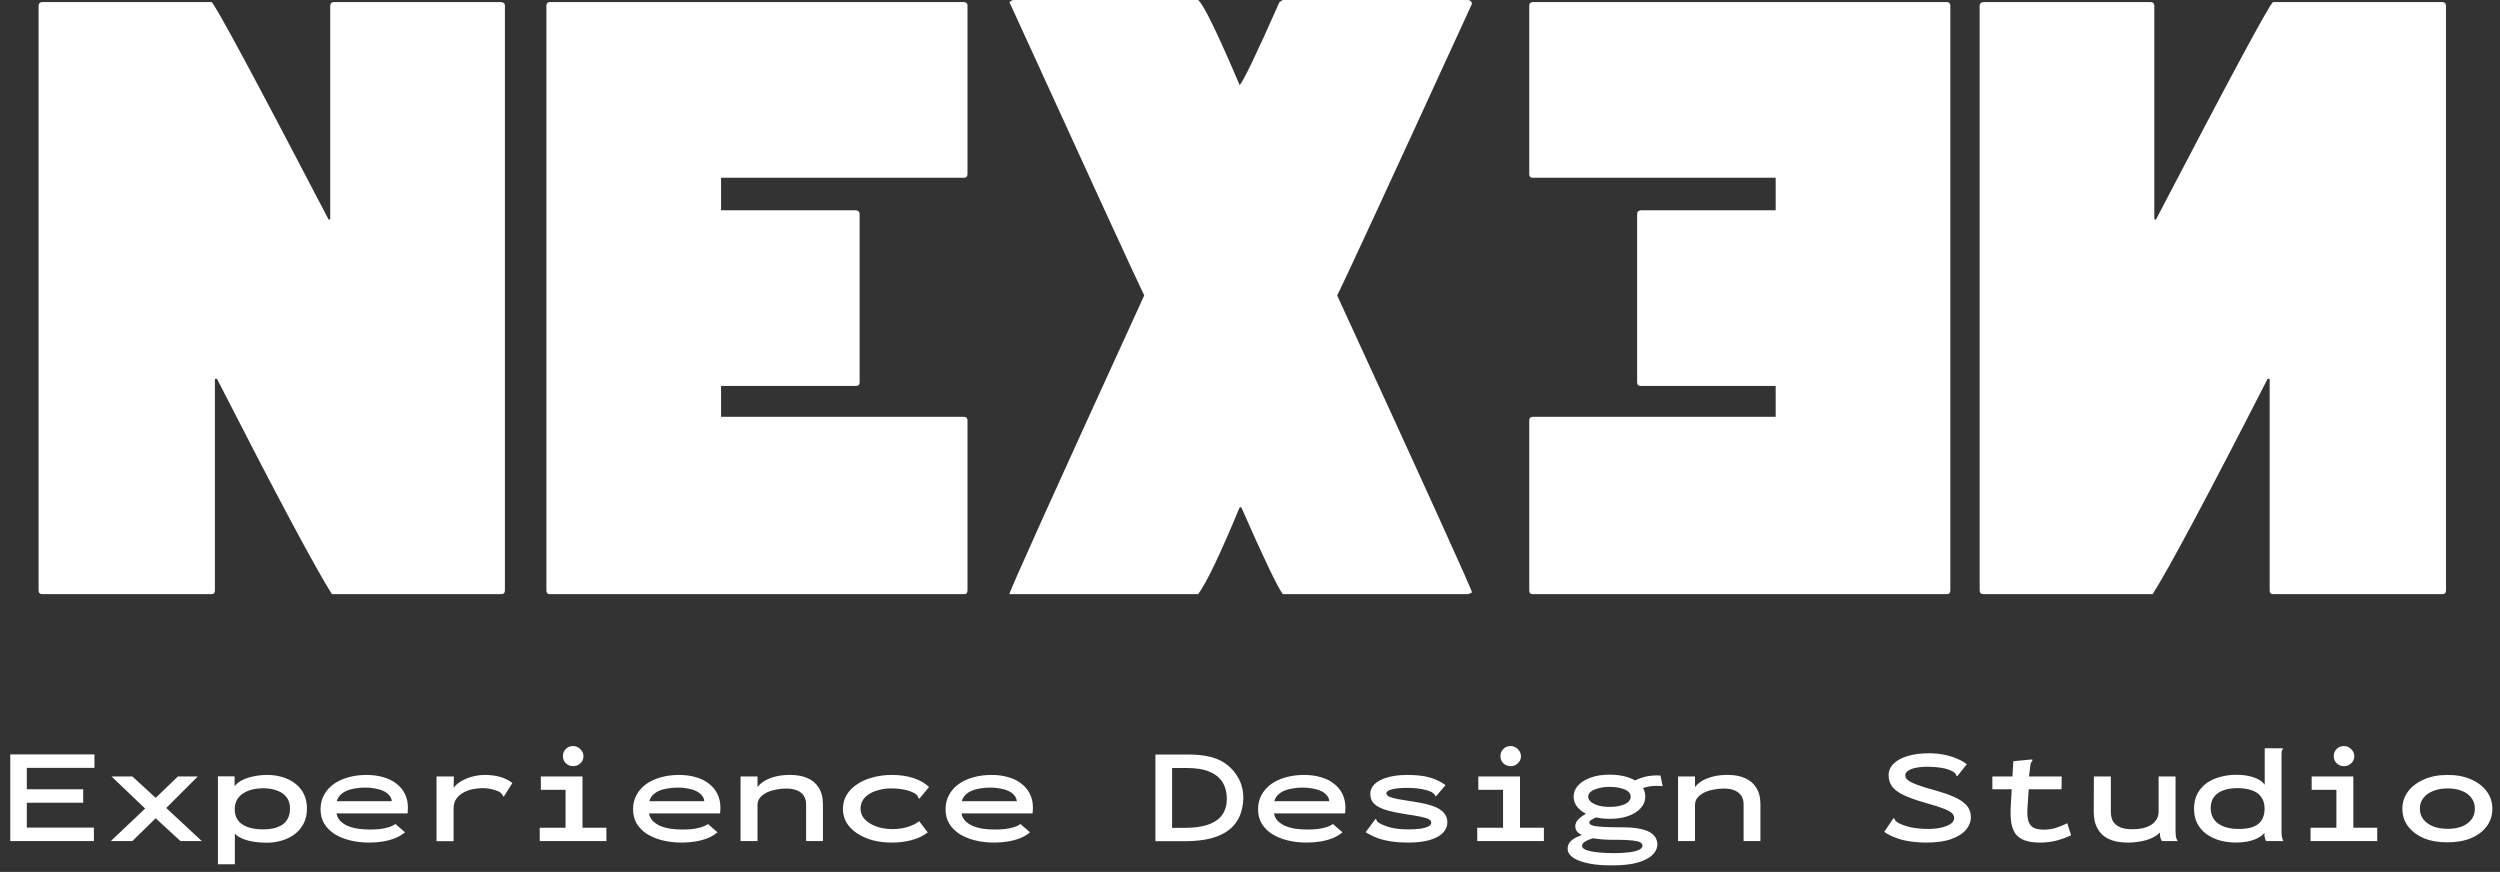
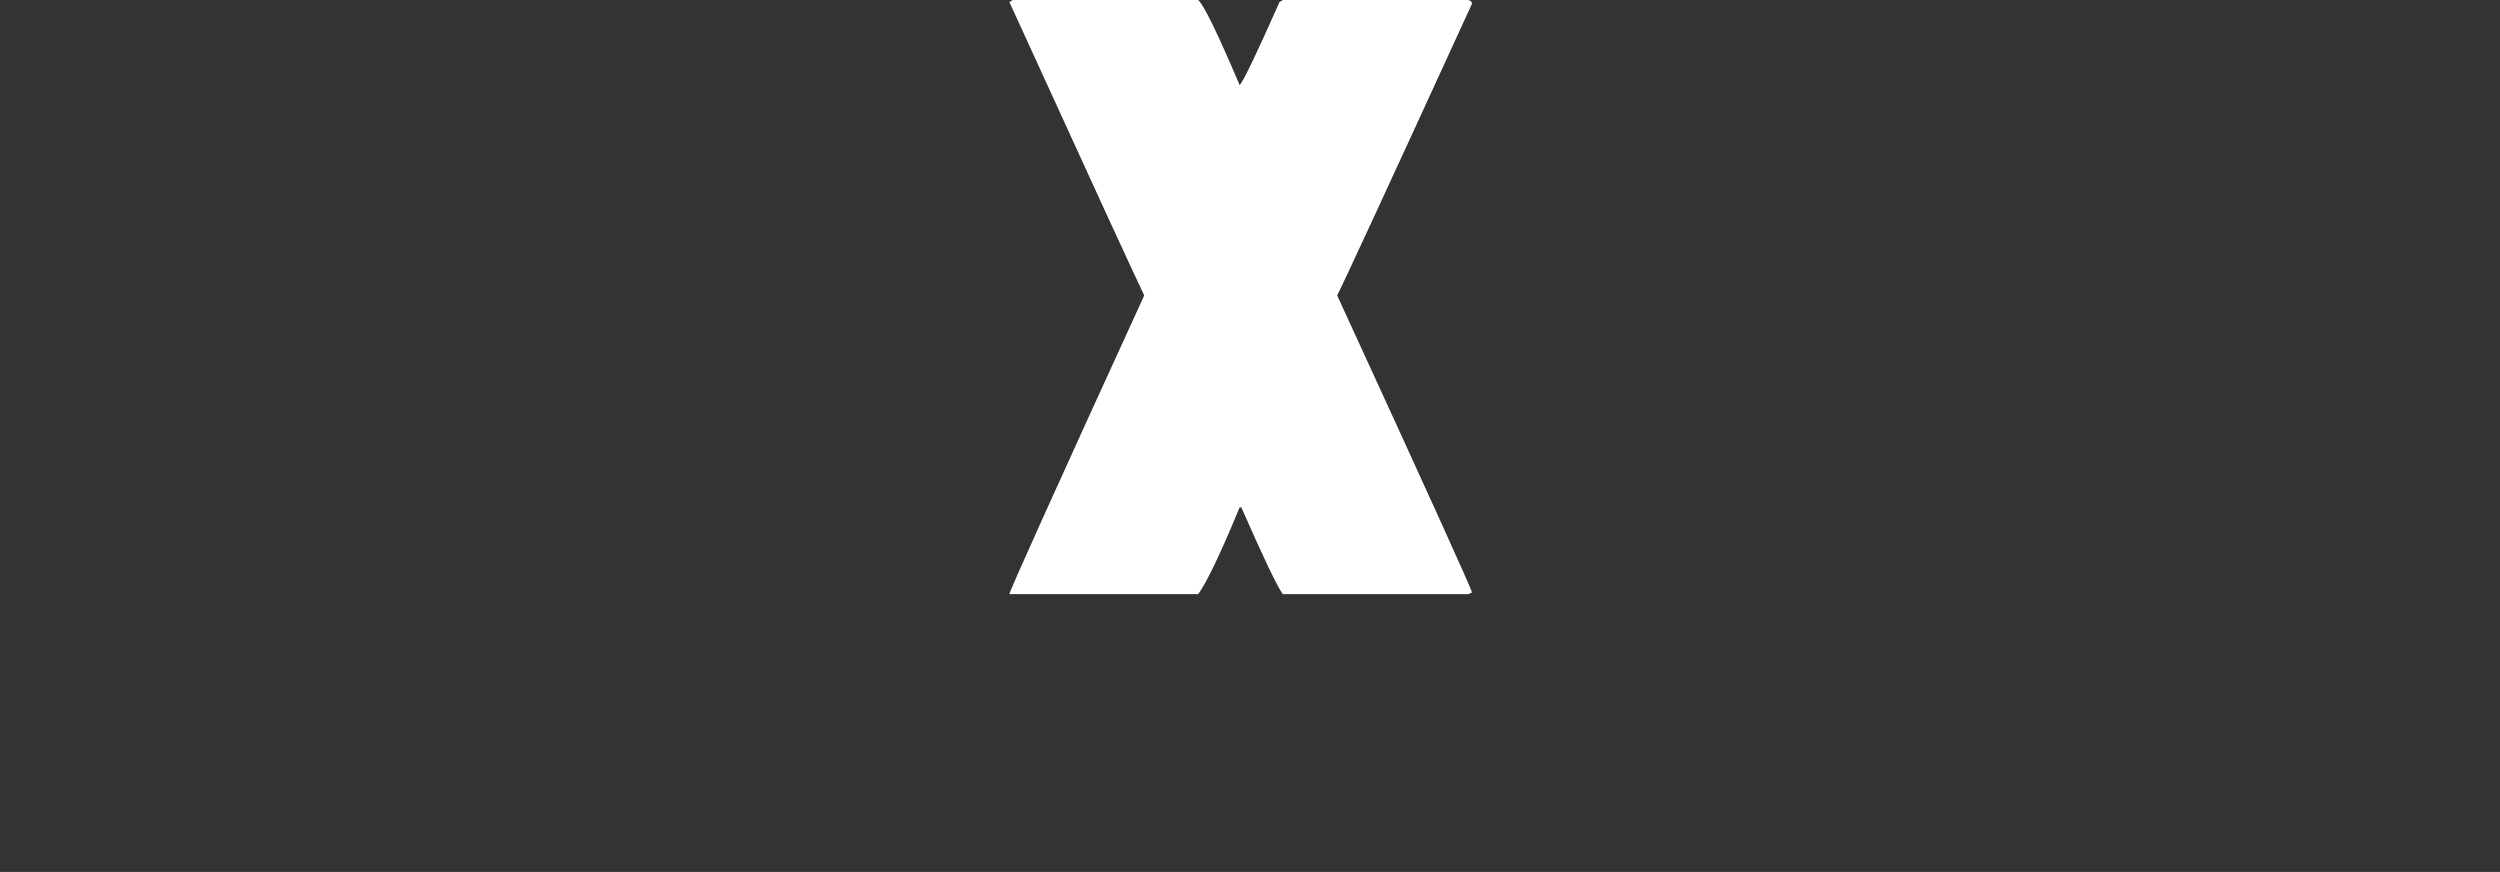
<svg xmlns="http://www.w3.org/2000/svg" width="324" height="113" viewBox="0 0 324 113" fill="none">
  <rect x="0" y="0" width="324" height="113" fill="#333333" stroke="none" />
-   <path d="M5.484 0.27H27.421C27.959 0.703 33.013 10.094 42.584 28.442H42.799V0.703C42.835 0.415 42.996 0.27 43.283 0.27H64.952C65.274 0.306 65.436 0.451 65.436 0.703V76.513C65.436 76.838 65.274 77 64.952 77H43.014C40.828 73.539 35.863 64.239 28.12 49.098H27.852V76.513C27.852 76.838 27.708 77 27.421 77H5.484C5.161 77 5 76.838 5 76.513V0.703C5.036 0.415 5.197 0.27 5.484 0.27Z" fill="white" />
-   <path d="M71.243 0.27H124.957C125.244 0.306 125.387 0.451 125.387 0.703V22.549C125.387 22.873 125.244 23.035 124.957 23.035H93.449V27.253H110.924C111.246 27.289 111.408 27.451 111.408 27.739V49.531C111.408 49.855 111.246 50.018 110.924 50.018H93.449V54.019H124.957C125.244 54.055 125.387 54.199 125.387 54.452V76.513C125.387 76.838 125.244 77 124.957 77H71.243C70.956 77 70.812 76.838 70.812 76.513V0.703C70.848 0.415 70.992 0.27 71.243 0.27Z" fill="white" />
  <path d="M131.248 0H155.283C156 0.613 157.792 4.29 160.659 11.031C161.125 10.562 162.846 6.975 165.821 0.27L166.251 0H190.286C190.608 0.072 190.77 0.234 190.77 0.487C179.693 24.639 173.869 37.238 173.295 38.284C184.945 63.626 190.77 76.459 190.77 76.784L190.286 77H166.251C165.534 76.027 163.742 72.278 160.875 65.753H160.659C158.15 71.809 156.358 75.558 155.283 77H130.818C130.818 76.639 136.643 63.734 148.293 38.284C147.217 36.085 141.392 23.414 130.818 0.27L131.248 0Z" fill="white" />
-   <path d="M252.335 0.27H198.62C198.333 0.306 198.19 0.451 198.19 0.703V22.549C198.19 22.873 198.333 23.035 198.62 23.035H230.128V27.253H212.654C212.331 27.289 212.17 27.451 212.17 27.739V49.531C212.17 49.855 212.331 50.018 212.654 50.018H230.128V54.019H198.62C198.333 54.055 198.19 54.199 198.19 54.452V76.513C198.19 76.838 198.333 77 198.62 77H252.335C252.621 77 252.765 76.838 252.765 76.513V0.703C252.729 0.415 252.585 0.27 252.335 0.27Z" fill="white" />
-   <path d="M316.516 0.27H294.579C294.041 0.703 288.987 10.094 279.416 28.442H279.201V0.703C279.165 0.415 279.004 0.27 278.717 0.27H257.048C256.726 0.306 256.564 0.451 256.564 0.703V76.513C256.564 76.838 256.726 77 257.048 77H278.986C281.172 73.539 286.137 64.239 293.88 49.098H294.148V76.513C294.148 76.838 294.292 77 294.579 77H316.516C316.839 77 317 76.838 317 76.513V0.703C316.964 0.415 316.803 0.27 316.516 0.27Z" fill="white" />
-   <path d="M1.332 109V97.768H12.24V99.514H3.474V102.286H10.782V104.032H3.474V107.254H12.168V109H1.332ZM14.364 109L18.81 104.788L14.454 100.63H17.154L20.178 103.402L23.058 100.63H25.632L21.546 104.716L26.154 109H23.382L20.178 106.048L17.154 109H14.364ZM28.242 112.006V100.612H30.402V101.89C30.654 101.566 30.99 101.302 31.41 101.098C31.842 100.882 32.334 100.72 32.886 100.612C33.438 100.492 34.02 100.432 34.632 100.432C35.316 100.432 35.964 100.522 36.576 100.702C37.188 100.882 37.734 101.152 38.214 101.512C38.706 101.872 39.09 102.328 39.366 102.88C39.642 103.42 39.78 104.062 39.78 104.806C39.78 105.55 39.63 106.204 39.33 106.768C39.042 107.32 38.652 107.776 38.16 108.136C37.668 108.496 37.11 108.766 36.486 108.946C35.862 109.126 35.226 109.216 34.578 109.216C33.942 109.216 33.354 109.168 32.814 109.072C32.274 108.988 31.8 108.856 31.392 108.676C30.984 108.496 30.666 108.286 30.438 108.046V112.006H28.242ZM34.074 107.488C34.554 107.488 35.004 107.446 35.424 107.362C35.844 107.266 36.216 107.116 36.54 106.912C36.864 106.708 37.116 106.432 37.296 106.084C37.488 105.736 37.584 105.304 37.584 104.788C37.584 104.212 37.446 103.738 37.17 103.366C36.894 102.982 36.51 102.694 36.018 102.502C35.526 102.298 34.962 102.184 34.326 102.16C33.81 102.148 33.318 102.19 32.85 102.286C32.382 102.382 31.962 102.544 31.59 102.772C31.23 102.988 30.942 103.276 30.726 103.636C30.522 103.996 30.42 104.428 30.42 104.932C30.432 105.304 30.498 105.634 30.618 105.922C30.75 106.198 30.924 106.438 31.14 106.642C31.368 106.834 31.632 106.996 31.932 107.128C32.232 107.248 32.562 107.338 32.922 107.398C33.294 107.458 33.678 107.488 34.074 107.488ZM47.862 109.198C46.962 109.198 46.128 109.102 45.36 108.91C44.592 108.718 43.92 108.442 43.344 108.082C42.78 107.71 42.336 107.26 42.012 106.732C41.7 106.192 41.544 105.58 41.544 104.896C41.544 104.2 41.694 103.576 41.994 103.024C42.294 102.472 42.708 102.004 43.236 101.62C43.776 101.236 44.412 100.942 45.144 100.738C45.876 100.534 46.668 100.432 47.52 100.432C48.3 100.432 49.014 100.528 49.662 100.72C50.322 100.9 50.886 101.176 51.354 101.548C51.834 101.908 52.206 102.352 52.47 102.88C52.734 103.408 52.866 104.008 52.866 104.68C52.866 104.788 52.86 104.914 52.848 105.058C52.848 105.19 52.836 105.31 52.812 105.418H43.614C43.674 105.778 43.824 106.09 44.064 106.354C44.316 106.618 44.634 106.84 45.018 107.02C45.414 107.188 45.858 107.314 46.35 107.398C46.854 107.47 47.382 107.506 47.934 107.506C48.354 107.506 48.768 107.488 49.176 107.452C49.596 107.404 49.986 107.326 50.346 107.218C50.706 107.11 51.006 106.966 51.246 106.786L52.488 107.866C52.14 108.166 51.72 108.418 51.228 108.622C50.748 108.814 50.22 108.958 49.644 109.054C49.068 109.15 48.474 109.198 47.862 109.198ZM43.65 103.834H50.778C50.754 103.546 50.646 103.294 50.454 103.078C50.274 102.85 50.028 102.664 49.716 102.52C49.416 102.376 49.062 102.268 48.654 102.196C48.258 102.112 47.832 102.07 47.376 102.07C46.908 102.07 46.464 102.106 46.044 102.178C45.636 102.238 45.264 102.34 44.928 102.484C44.592 102.628 44.316 102.814 44.1 103.042C43.884 103.258 43.734 103.522 43.65 103.834ZM56.574 100.63H58.824L58.77 102.934L58.5 102.718C58.596 102.37 58.782 102.058 59.058 101.782C59.346 101.506 59.694 101.266 60.102 101.062C60.51 100.858 60.954 100.702 61.434 100.594C61.914 100.486 62.388 100.432 62.856 100.432C63.6 100.432 64.272 100.522 64.872 100.702C65.472 100.882 65.982 101.14 66.402 101.476L65.394 103.078L65.304 103.24L65.178 103.168C65.154 103.072 65.112 102.988 65.052 102.916C65.004 102.832 64.896 102.736 64.728 102.628C64.392 102.46 64.044 102.34 63.684 102.268C63.336 102.184 62.964 102.142 62.568 102.142C62.124 102.142 61.674 102.19 61.218 102.286C60.774 102.382 60.366 102.538 59.994 102.754C59.634 102.958 59.34 103.228 59.112 103.564C58.896 103.888 58.788 104.29 58.788 104.77V109.018H56.574V100.63ZM69.948 109V107.272H73.296V102.358H70.092V100.63H75.492V107.272H78.588V109H69.948ZM74.286 99.298C73.914 99.298 73.596 99.172 73.332 98.92C73.08 98.668 72.954 98.362 72.954 98.002C72.954 97.63 73.08 97.318 73.332 97.066C73.584 96.814 73.902 96.688 74.286 96.688C74.634 96.688 74.94 96.82 75.204 97.084C75.48 97.348 75.618 97.654 75.618 98.002C75.618 98.362 75.486 98.668 75.222 98.92C74.958 99.172 74.646 99.298 74.286 99.298ZM88.362 109.198C87.462 109.198 86.628 109.102 85.86 108.91C85.092 108.718 84.42 108.442 83.844 108.082C83.28 107.71 82.836 107.26 82.512 106.732C82.2 106.192 82.044 105.58 82.044 104.896C82.044 104.2 82.194 103.576 82.494 103.024C82.794 102.472 83.208 102.004 83.736 101.62C84.276 101.236 84.912 100.942 85.644 100.738C86.376 100.534 87.168 100.432 88.02 100.432C88.8 100.432 89.514 100.528 90.162 100.72C90.822 100.9 91.386 101.176 91.854 101.548C92.334 101.908 92.706 102.352 92.97 102.88C93.234 103.408 93.366 104.008 93.366 104.68C93.366 104.788 93.36 104.914 93.348 105.058C93.348 105.19 93.336 105.31 93.312 105.418H84.114C84.174 105.778 84.324 106.09 84.564 106.354C84.816 106.618 85.134 106.84 85.518 107.02C85.914 107.188 86.358 107.314 86.85 107.398C87.354 107.47 87.882 107.506 88.434 107.506C88.854 107.506 89.268 107.488 89.676 107.452C90.096 107.404 90.486 107.326 90.846 107.218C91.206 107.11 91.506 106.966 91.746 106.786L92.988 107.866C92.64 108.166 92.22 108.418 91.728 108.622C91.248 108.814 90.72 108.958 90.144 109.054C89.568 109.15 88.974 109.198 88.362 109.198ZM84.15 103.834H91.278C91.254 103.546 91.146 103.294 90.954 103.078C90.774 102.85 90.528 102.664 90.216 102.52C89.916 102.376 89.562 102.268 89.154 102.196C88.758 102.112 88.332 102.07 87.876 102.07C87.408 102.07 86.964 102.106 86.544 102.178C86.136 102.238 85.764 102.34 85.428 102.484C85.092 102.628 84.816 102.814 84.6 103.042C84.384 103.258 84.234 103.522 84.15 103.834ZM95.976 109V100.63H98.172V101.998C98.412 101.686 98.736 101.41 99.144 101.17C99.564 100.93 100.056 100.744 100.62 100.612C101.196 100.48 101.826 100.42 102.51 100.432C103.314 100.432 104.028 100.57 104.652 100.846C105.276 101.11 105.762 101.524 106.11 102.088C106.47 102.652 106.65 103.366 106.65 104.23V109H104.472V104.284C104.472 103.828 104.376 103.45 104.184 103.15C103.992 102.838 103.704 102.604 103.32 102.448C102.948 102.28 102.468 102.196 101.88 102.196C101.424 102.196 100.974 102.244 100.53 102.34C100.086 102.424 99.684 102.556 99.324 102.736C98.976 102.916 98.694 103.138 98.478 103.402C98.274 103.666 98.172 103.972 98.172 104.32V109H95.976ZM115.614 109.198C114.702 109.198 113.856 109.096 113.076 108.892C112.308 108.676 111.636 108.376 111.06 107.992C110.484 107.608 110.034 107.152 109.71 106.624C109.398 106.084 109.242 105.49 109.242 104.842C109.242 104.182 109.398 103.582 109.71 103.042C110.034 102.502 110.484 102.04 111.06 101.656C111.636 101.26 112.308 100.96 113.076 100.756C113.856 100.54 114.696 100.432 115.596 100.432C116.652 100.432 117.588 100.57 118.404 100.846C119.232 101.122 119.898 101.506 120.402 101.998L119.25 103.384L119.124 103.51L119.016 103.42C119.004 103.324 118.974 103.24 118.926 103.168C118.878 103.084 118.776 102.982 118.62 102.862C118.2 102.61 117.726 102.436 117.198 102.34C116.67 102.232 116.088 102.178 115.452 102.178C114.96 102.178 114.48 102.238 114.012 102.358C113.544 102.466 113.118 102.628 112.734 102.844C112.362 103.06 112.068 103.33 111.852 103.654C111.636 103.978 111.528 104.356 111.528 104.788C111.528 105.208 111.636 105.58 111.852 105.904C112.08 106.228 112.386 106.504 112.77 106.732C113.154 106.96 113.598 107.14 114.102 107.272C114.606 107.392 115.146 107.452 115.722 107.452C116.118 107.452 116.52 107.416 116.928 107.344C117.348 107.272 117.744 107.158 118.116 107.002C118.5 106.846 118.836 106.654 119.124 106.426L120.24 107.884C119.616 108.352 118.902 108.688 118.098 108.892C117.306 109.096 116.478 109.198 115.614 109.198ZM128.862 109.198C127.962 109.198 127.128 109.102 126.36 108.91C125.592 108.718 124.92 108.442 124.344 108.082C123.78 107.71 123.336 107.26 123.012 106.732C122.7 106.192 122.544 105.58 122.544 104.896C122.544 104.2 122.694 103.576 122.994 103.024C123.294 102.472 123.708 102.004 124.236 101.62C124.776 101.236 125.412 100.942 126.144 100.738C126.876 100.534 127.668 100.432 128.52 100.432C129.3 100.432 130.014 100.528 130.662 100.72C131.322 100.9 131.886 101.176 132.354 101.548C132.834 101.908 133.206 102.352 133.47 102.88C133.734 103.408 133.866 104.008 133.866 104.68C133.866 104.788 133.86 104.914 133.848 105.058C133.848 105.19 133.836 105.31 133.812 105.418H124.614C124.674 105.778 124.824 106.09 125.064 106.354C125.316 106.618 125.634 106.84 126.018 107.02C126.414 107.188 126.858 107.314 127.35 107.398C127.854 107.47 128.382 107.506 128.934 107.506C129.354 107.506 129.768 107.488 130.176 107.452C130.596 107.404 130.986 107.326 131.346 107.218C131.706 107.11 132.006 106.966 132.246 106.786L133.488 107.866C133.14 108.166 132.72 108.418 132.228 108.622C131.748 108.814 131.22 108.958 130.644 109.054C130.068 109.15 129.474 109.198 128.862 109.198ZM124.65 103.834H131.778C131.754 103.546 131.646 103.294 131.454 103.078C131.274 102.85 131.028 102.664 130.716 102.52C130.416 102.376 130.062 102.268 129.654 102.196C129.258 102.112 128.832 102.07 128.376 102.07C127.908 102.07 127.464 102.106 127.044 102.178C126.636 102.238 126.264 102.34 125.928 102.484C125.592 102.628 125.316 102.814 125.1 103.042C124.884 103.258 124.734 103.522 124.65 103.834ZM149.742 109.018V97.786H153.9C154.872 97.786 155.694 97.852 156.366 97.984C157.038 98.104 157.608 98.284 158.076 98.524C158.544 98.752 158.964 99.034 159.336 99.37C159.708 99.706 160.026 100.084 160.29 100.504C160.566 100.912 160.776 101.362 160.92 101.854C161.064 102.346 161.136 102.88 161.136 103.456C161.112 104.32 160.95 105.1 160.65 105.796C160.35 106.48 159.9 107.062 159.3 107.542C158.7 108.01 157.926 108.376 156.978 108.64C156.03 108.892 154.896 109.018 153.576 109.018H149.742ZM151.902 107.29H153.504C154.8 107.29 155.85 107.14 156.654 106.84C157.47 106.54 158.064 106.108 158.436 105.544C158.82 104.968 159.006 104.29 158.994 103.51C158.994 102.694 158.814 101.992 158.454 101.404C158.094 100.804 157.53 100.342 156.762 100.018C156.006 99.694 155.016 99.532 153.792 99.532H151.902V107.29ZM169.362 109.198C168.462 109.198 167.628 109.102 166.86 108.91C166.092 108.718 165.42 108.442 164.844 108.082C164.28 107.71 163.836 107.26 163.512 106.732C163.2 106.192 163.044 105.58 163.044 104.896C163.044 104.2 163.194 103.576 163.494 103.024C163.794 102.472 164.208 102.004 164.736 101.62C165.276 101.236 165.912 100.942 166.644 100.738C167.376 100.534 168.168 100.432 169.02 100.432C169.8 100.432 170.514 100.528 171.162 100.72C171.822 100.9 172.386 101.176 172.854 101.548C173.334 101.908 173.706 102.352 173.97 102.88C174.234 103.408 174.366 104.008 174.366 104.68C174.366 104.788 174.36 104.914 174.348 105.058C174.348 105.19 174.336 105.31 174.312 105.418H165.114C165.174 105.778 165.324 106.09 165.564 106.354C165.816 106.618 166.134 106.84 166.518 107.02C166.914 107.188 167.358 107.314 167.85 107.398C168.354 107.47 168.882 107.506 169.434 107.506C169.854 107.506 170.268 107.488 170.676 107.452C171.096 107.404 171.486 107.326 171.846 107.218C172.206 107.11 172.506 106.966 172.746 106.786L173.988 107.866C173.64 108.166 173.22 108.418 172.728 108.622C172.248 108.814 171.72 108.958 171.144 109.054C170.568 109.15 169.974 109.198 169.362 109.198ZM165.15 103.834H172.278C172.254 103.546 172.146 103.294 171.954 103.078C171.774 102.85 171.528 102.664 171.216 102.52C170.916 102.376 170.562 102.268 170.154 102.196C169.758 102.112 169.332 102.07 168.876 102.07C168.408 102.07 167.964 102.106 167.544 102.178C167.136 102.238 166.764 102.34 166.428 102.484C166.092 102.628 165.816 102.814 165.6 103.042C165.384 103.258 165.234 103.522 165.15 103.834ZM182.484 109.198C181.716 109.198 181.002 109.15 180.342 109.054C179.694 108.958 179.094 108.814 178.542 108.622C178.002 108.418 177.486 108.16 176.994 107.848L178.164 106.264L178.272 106.12L178.38 106.21C178.404 106.306 178.44 106.39 178.488 106.462C178.548 106.522 178.662 106.606 178.83 106.714C179.274 106.954 179.796 107.146 180.396 107.29C181.008 107.422 181.716 107.488 182.52 107.488C183.132 107.488 183.66 107.458 184.104 107.398C184.548 107.326 184.89 107.224 185.13 107.092C185.37 106.96 185.49 106.81 185.49 106.642C185.49 106.498 185.442 106.378 185.346 106.282C185.25 106.186 185.082 106.102 184.842 106.03C184.602 105.958 184.278 105.88 183.87 105.796C183.462 105.712 182.94 105.628 182.304 105.544C181.248 105.376 180.366 105.19 179.658 104.986C178.962 104.77 178.44 104.5 178.092 104.176C177.756 103.84 177.588 103.414 177.588 102.898C177.588 102.418 177.774 101.992 178.146 101.62C178.53 101.248 179.082 100.96 179.802 100.756C180.522 100.54 181.38 100.432 182.376 100.432C182.928 100.432 183.438 100.456 183.906 100.504C184.374 100.552 184.806 100.63 185.202 100.738C185.61 100.846 185.988 100.984 186.336 101.152C186.684 101.32 187.02 101.518 187.344 101.746L186.21 103.078L186.084 103.222L185.976 103.114C185.964 103.018 185.928 102.946 185.868 102.898C185.808 102.838 185.694 102.754 185.526 102.646C185.13 102.466 184.668 102.334 184.14 102.25C183.612 102.154 183.042 102.106 182.43 102.106C181.614 102.106 180.948 102.166 180.432 102.286C179.928 102.406 179.676 102.586 179.676 102.826C179.676 102.982 179.79 103.12 180.018 103.24C180.258 103.348 180.642 103.456 181.17 103.564C181.698 103.66 182.4 103.774 183.276 103.906C184.296 104.062 185.118 104.254 185.742 104.482C186.378 104.71 186.84 104.998 187.128 105.346C187.428 105.682 187.578 106.09 187.578 106.57C187.578 107.086 187.386 107.542 187.002 107.938C186.618 108.334 186.042 108.646 185.274 108.874C184.518 109.09 183.588 109.198 182.484 109.198ZM191.448 109V107.272H194.796V102.358H191.592V100.63H196.992V107.272H200.088V109H191.448ZM195.786 99.298C195.414 99.298 195.096 99.172 194.832 98.92C194.58 98.668 194.454 98.362 194.454 98.002C194.454 97.63 194.58 97.318 194.832 97.066C195.084 96.814 195.402 96.688 195.786 96.688C196.134 96.688 196.44 96.82 196.704 97.084C196.98 97.348 197.118 97.654 197.118 98.002C197.118 98.362 196.986 98.668 196.722 98.92C196.458 99.172 196.146 99.298 195.786 99.298ZM209.034 112.15C208.158 112.162 207.36 112.12 206.64 112.024C205.92 111.928 205.302 111.784 204.786 111.592C204.27 111.412 203.868 111.184 203.58 110.908C203.304 110.644 203.166 110.338 203.166 109.99C203.166 109.666 203.268 109.378 203.472 109.126C203.688 108.874 203.976 108.664 204.336 108.496C204.696 108.316 205.098 108.172 205.542 108.064L206.964 108.478C206.64 108.574 206.328 108.676 206.028 108.784C205.74 108.892 205.5 109.012 205.308 109.144C205.128 109.288 205.038 109.456 205.038 109.648C205.038 109.792 205.128 109.918 205.308 110.026C205.5 110.146 205.77 110.242 206.118 110.314C206.466 110.398 206.892 110.458 207.396 110.494C207.912 110.542 208.494 110.566 209.142 110.566C209.922 110.566 210.588 110.53 211.14 110.458C211.692 110.386 212.118 110.278 212.418 110.134C212.718 109.99 212.868 109.816 212.868 109.612C212.868 109.432 212.766 109.282 212.562 109.162C212.37 109.054 212.04 108.976 211.572 108.928C211.104 108.868 210.462 108.838 209.646 108.838C209.01 108.85 208.416 108.838 207.864 108.802C207.312 108.766 206.808 108.706 206.352 108.622C205.896 108.526 205.5 108.412 205.164 108.28C204.84 108.148 204.588 107.986 204.408 107.794C204.24 107.59 204.156 107.35 204.156 107.074C204.156 106.726 204.318 106.402 204.642 106.102C204.966 105.802 205.386 105.526 205.902 105.274L207.18 105.778C207 105.874 206.814 105.964 206.622 106.048C206.442 106.132 206.286 106.216 206.154 106.3C206.034 106.384 205.974 106.486 205.974 106.606C205.974 106.762 206.112 106.888 206.388 106.984C206.676 107.068 207.126 107.128 207.738 107.164C208.35 107.2 209.154 107.218 210.15 107.218C211.038 107.218 211.782 107.272 212.382 107.38C212.982 107.488 213.456 107.644 213.804 107.848C214.164 108.052 214.416 108.292 214.56 108.568C214.716 108.832 214.794 109.12 214.794 109.432C214.794 109.78 214.686 110.11 214.47 110.422C214.266 110.746 213.936 111.034 213.48 111.286C213.024 111.55 212.43 111.76 211.698 111.916C210.966 112.072 210.078 112.15 209.034 112.15ZM208.584 106.12C207.636 106.12 206.814 105.988 206.118 105.724C205.422 105.46 204.882 105.112 204.498 104.68C204.126 104.248 203.94 103.774 203.94 103.258C203.94 102.718 204.126 102.238 204.498 101.818C204.882 101.386 205.422 101.044 206.118 100.792C206.814 100.528 207.636 100.396 208.584 100.396C209.52 100.396 210.336 100.516 211.032 100.756C211.728 100.984 212.268 101.314 212.652 101.746C213.036 102.166 213.228 102.67 213.228 103.258C213.228 103.81 213.03 104.302 212.634 104.734C212.25 105.166 211.71 105.508 211.014 105.76C210.33 106 209.52 106.12 208.584 106.12ZM208.584 104.572C209.136 104.572 209.616 104.518 210.024 104.41C210.444 104.302 210.768 104.152 210.996 103.96C211.224 103.756 211.338 103.516 211.338 103.24C211.338 102.976 211.224 102.754 210.996 102.574C210.768 102.382 210.444 102.238 210.024 102.142C209.604 102.034 209.124 101.98 208.584 101.98C208.104 101.98 207.654 102.034 207.234 102.142C206.814 102.238 206.472 102.382 206.208 102.574C205.956 102.754 205.83 102.976 205.83 103.24C205.83 103.504 205.956 103.738 206.208 103.942C206.46 104.134 206.79 104.29 207.198 104.41C207.618 104.518 208.08 104.572 208.584 104.572ZM212.454 102.376L211.482 101.368C211.998 101.068 212.55 100.84 213.138 100.684C213.726 100.528 214.41 100.468 215.19 100.504L215.478 101.89C214.902 101.83 214.356 101.836 213.84 101.908C213.324 101.98 212.862 102.136 212.454 102.376ZM217.476 109V100.63H219.672V101.998C219.912 101.686 220.236 101.41 220.644 101.17C221.064 100.93 221.556 100.744 222.12 100.612C222.696 100.48 223.326 100.42 224.01 100.432C224.814 100.432 225.528 100.57 226.152 100.846C226.776 101.11 227.262 101.524 227.61 102.088C227.97 102.652 228.15 103.366 228.15 104.23V109H225.972V104.284C225.972 103.828 225.876 103.45 225.684 103.15C225.492 102.838 225.204 102.604 224.82 102.448C224.448 102.28 223.968 102.196 223.38 102.196C222.924 102.196 222.474 102.244 222.03 102.34C221.586 102.424 221.184 102.556 220.824 102.736C220.476 102.916 220.194 103.138 219.978 103.402C219.774 103.666 219.672 103.972 219.672 104.32V109H217.476ZM249.624 109.198C248.52 109.198 247.5 109.084 246.564 108.856C245.64 108.616 244.848 108.268 244.188 107.812L245.304 106.174L245.412 106.03L245.538 106.12C245.562 106.204 245.598 106.282 245.646 106.354C245.706 106.426 245.814 106.516 245.97 106.624C246.438 106.876 246.996 107.074 247.644 107.218C248.292 107.35 249.024 107.422 249.84 107.434C250.32 107.434 250.764 107.404 251.172 107.344C251.58 107.272 251.94 107.176 252.252 107.056C252.564 106.936 252.81 106.792 252.99 106.624C253.17 106.444 253.26 106.24 253.26 106.012C253.26 105.856 253.218 105.712 253.134 105.58C253.062 105.448 252.936 105.328 252.756 105.22C252.588 105.1 252.354 104.98 252.054 104.86C251.754 104.74 251.382 104.608 250.938 104.464C250.494 104.32 249.966 104.164 249.354 103.996C248.19 103.66 247.272 103.324 246.6 102.988C245.928 102.652 245.454 102.28 245.178 101.872C244.902 101.464 244.764 101.002 244.764 100.486C244.764 99.898 244.98 99.394 245.412 98.974C245.844 98.542 246.45 98.212 247.23 97.984C248.022 97.744 248.94 97.624 249.984 97.624C250.632 97.624 251.25 97.678 251.838 97.786C252.438 97.894 252.996 98.056 253.512 98.272C254.04 98.476 254.502 98.734 254.898 99.046L253.764 100.468L253.638 100.612L253.53 100.504C253.518 100.408 253.482 100.33 253.422 100.27C253.374 100.198 253.272 100.108 253.116 100C252.672 99.76 252.168 99.598 251.604 99.514C251.052 99.418 250.452 99.37 249.804 99.37C249.384 99.37 249 99.394 248.652 99.442C248.304 99.49 247.998 99.562 247.734 99.658C247.482 99.754 247.284 99.874 247.14 100.018C246.996 100.15 246.924 100.3 246.924 100.468C246.924 100.612 246.96 100.744 247.032 100.864C247.116 100.984 247.248 101.104 247.428 101.224C247.62 101.344 247.872 101.47 248.184 101.602C248.496 101.722 248.886 101.86 249.354 102.016C249.822 102.16 250.386 102.322 251.046 102.502C251.886 102.742 252.588 102.988 253.152 103.24C253.716 103.48 254.16 103.738 254.484 104.014C254.82 104.278 255.06 104.566 255.204 104.878C255.348 105.19 255.42 105.538 255.42 105.922C255.42 106.486 255.216 107.02 254.808 107.524C254.4 108.016 253.77 108.418 252.918 108.73C252.066 109.042 250.968 109.198 249.624 109.198ZM264.42 109.198C263.652 109.198 263.01 109.114 262.494 108.946C261.978 108.766 261.57 108.496 261.27 108.136C260.982 107.764 260.784 107.29 260.676 106.714C260.58 106.126 260.55 105.424 260.586 104.608L260.928 98.65L263.214 98.434H263.394V98.578C263.334 98.662 263.28 98.746 263.232 98.83C263.184 98.914 263.148 99.052 263.124 99.244L262.872 101.44L262.962 101.746L262.764 104.626C262.716 105.37 262.752 105.958 262.872 106.39C263.004 106.81 263.232 107.104 263.556 107.272C263.88 107.44 264.306 107.524 264.834 107.524C265.422 107.524 265.962 107.446 266.454 107.29C266.958 107.122 267.444 106.924 267.912 106.696L268.416 108.244C267.792 108.544 267.15 108.778 266.49 108.946C265.842 109.114 265.152 109.198 264.42 109.198ZM258.21 100.63H267.192L267.174 102.286H258.21V100.63ZM275.85 109.198C275.154 109.198 274.548 109.132 274.032 109C273.516 108.856 273.084 108.658 272.736 108.406C272.4 108.154 272.13 107.86 271.926 107.524C271.722 107.188 271.572 106.828 271.476 106.444C271.392 106.048 271.35 105.646 271.35 105.238L271.368 100.63H273.564V105.166C273.564 105.502 273.606 105.814 273.69 106.102C273.786 106.378 273.942 106.618 274.158 106.822C274.374 107.026 274.662 107.188 275.022 107.308C275.394 107.416 275.85 107.47 276.39 107.47C276.846 107.47 277.278 107.428 277.686 107.344C278.094 107.248 278.454 107.104 278.766 106.912C279.078 106.72 279.318 106.48 279.486 106.192C279.666 105.904 279.756 105.556 279.756 105.148V100.63H281.952V107.686C281.952 107.926 281.964 108.154 281.988 108.37C282.012 108.574 282.09 108.784 282.222 109H280.188C280.116 108.88 280.056 108.76 280.008 108.64C279.972 108.52 279.948 108.4 279.936 108.28C279.924 108.148 279.918 108.016 279.918 107.884C279.726 108.1 279.48 108.292 279.18 108.46C278.88 108.628 278.544 108.766 278.172 108.874C277.812 108.982 277.434 109.06 277.038 109.108C276.642 109.168 276.246 109.198 275.85 109.198ZM289.71 109.198C288.978 109.186 288.288 109.09 287.64 108.91C287.004 108.718 286.434 108.442 285.93 108.082C285.438 107.71 285.048 107.254 284.76 106.714C284.484 106.162 284.346 105.52 284.346 104.788C284.346 104.044 284.496 103.396 284.796 102.844C285.096 102.292 285.498 101.836 286.002 101.476C286.518 101.116 287.1 100.852 287.748 100.684C288.408 100.504 289.092 100.414 289.8 100.414C290.424 100.414 290.976 100.468 291.456 100.576C291.948 100.684 292.368 100.834 292.716 101.026C293.064 101.218 293.328 101.446 293.508 101.71V96.976H295.668H295.848V97.12C295.776 97.192 295.728 97.27 295.704 97.354C295.692 97.438 295.686 97.582 295.686 97.786V107.812C295.686 108.004 295.698 108.202 295.722 108.406C295.758 108.598 295.824 108.796 295.92 109H293.67C293.622 108.88 293.58 108.766 293.544 108.658C293.508 108.538 293.484 108.424 293.472 108.316C293.472 108.196 293.472 108.07 293.472 107.938C293.268 108.202 292.974 108.43 292.59 108.622C292.218 108.814 291.786 108.958 291.294 109.054C290.802 109.15 290.274 109.198 289.71 109.198ZM290.088 107.434C290.664 107.434 291.162 107.386 291.582 107.29C292.014 107.182 292.368 107.02 292.644 106.804C292.932 106.576 293.142 106.3 293.274 105.976C293.418 105.64 293.49 105.244 293.49 104.788C293.49 104.188 293.346 103.69 293.058 103.294C292.782 102.898 292.38 102.61 291.852 102.43C291.336 102.238 290.7 102.142 289.944 102.142C289.428 102.142 288.96 102.196 288.54 102.304C288.12 102.412 287.754 102.574 287.442 102.79C287.142 103.006 286.908 103.276 286.74 103.6C286.584 103.924 286.506 104.308 286.506 104.752C286.506 105.328 286.656 105.82 286.956 106.228C287.256 106.624 287.676 106.924 288.216 107.128C288.756 107.332 289.38 107.434 290.088 107.434ZM299.448 109V107.272H302.796V102.358H299.592V100.63H304.992V107.272H308.088V109H299.448ZM303.786 99.298C303.414 99.298 303.096 99.172 302.832 98.92C302.58 98.668 302.454 98.362 302.454 98.002C302.454 97.63 302.58 97.318 302.832 97.066C303.084 96.814 303.402 96.688 303.786 96.688C304.134 96.688 304.44 96.82 304.704 97.084C304.98 97.348 305.118 97.654 305.118 98.002C305.118 98.362 304.986 98.668 304.722 98.92C304.458 99.172 304.146 99.298 303.786 99.298ZM317.214 109.162C316.05 109.174 315.03 109 314.154 108.64C313.278 108.268 312.588 107.752 312.084 107.092C311.592 106.432 311.346 105.676 311.346 104.824C311.346 103.984 311.592 103.234 312.084 102.574C312.588 101.914 313.278 101.392 314.154 101.008C315.03 100.624 316.05 100.432 317.214 100.432C318.378 100.432 319.392 100.624 320.256 101.008C321.132 101.392 321.81 101.914 322.29 102.574C322.77 103.234 323.01 103.984 323.01 104.824C323.01 105.664 322.77 106.414 322.29 107.074C321.81 107.734 321.132 108.25 320.256 108.622C319.392 108.982 318.378 109.162 317.214 109.162ZM317.214 107.416C317.922 107.416 318.54 107.314 319.068 107.11C319.596 106.894 320.004 106.594 320.292 106.21C320.592 105.814 320.742 105.346 320.742 104.806C320.742 104.254 320.592 103.786 320.292 103.402C320.004 103.006 319.596 102.706 319.068 102.502C318.54 102.286 317.922 102.178 317.214 102.178C316.53 102.178 315.912 102.286 315.36 102.502C314.82 102.706 314.394 103.006 314.082 103.402C313.77 103.786 313.614 104.254 313.614 104.806C313.614 105.346 313.77 105.814 314.082 106.21C314.394 106.594 314.82 106.894 315.36 107.11C315.9 107.314 316.518 107.416 317.214 107.416Z" fill="white" />
</svg>